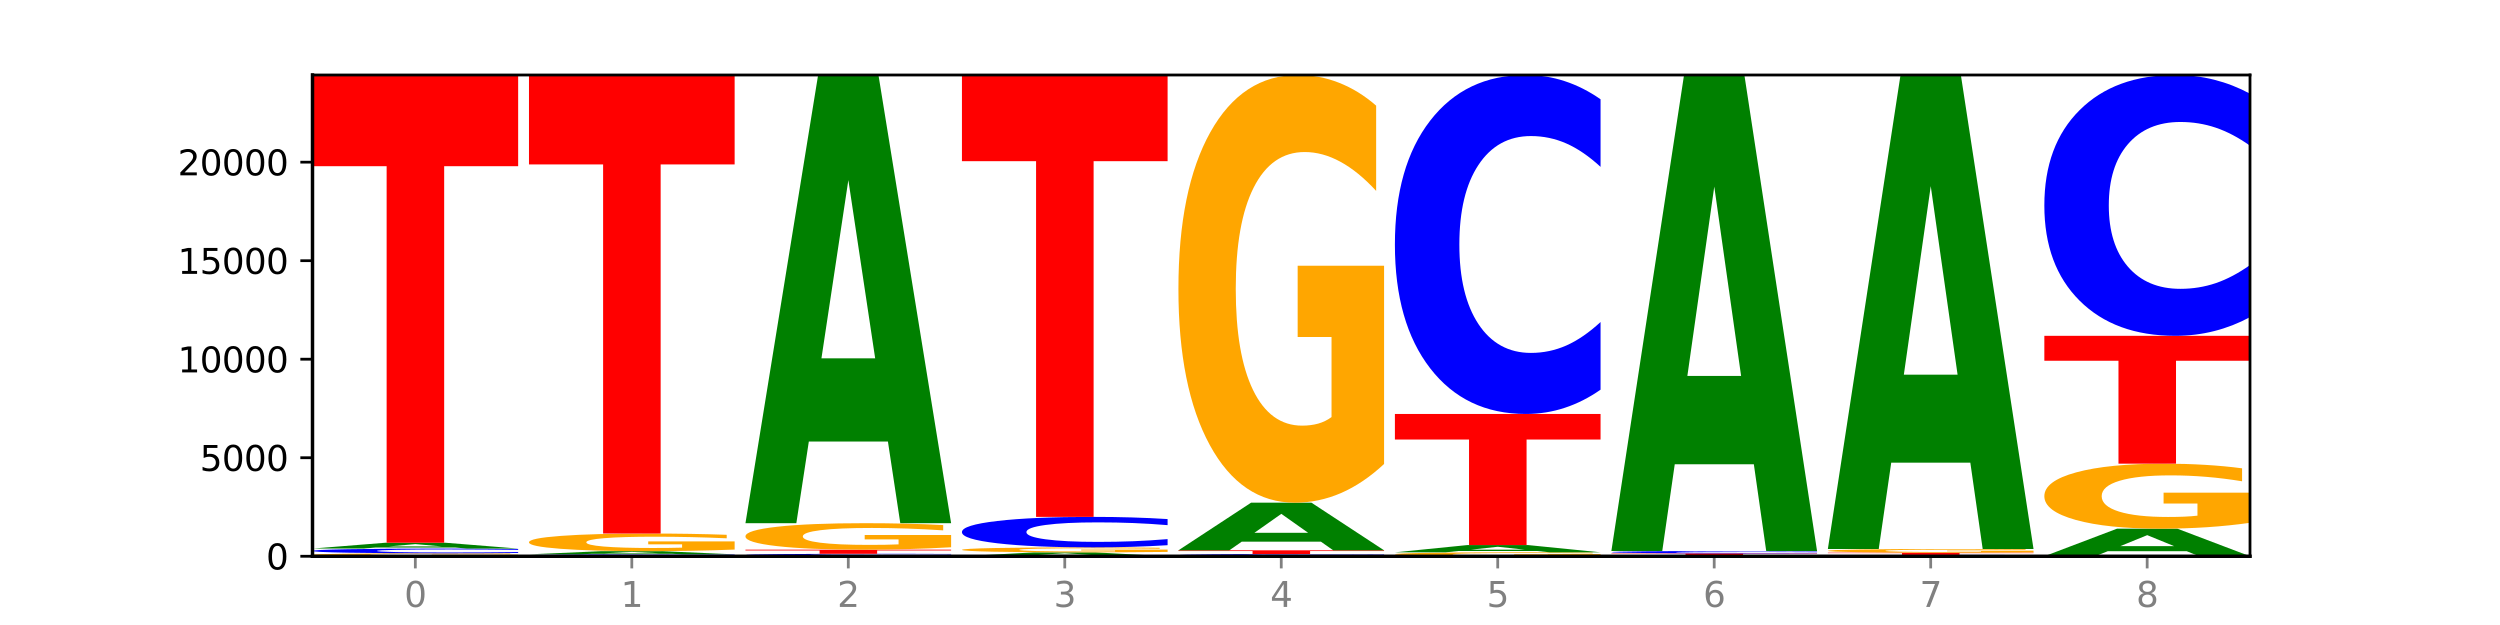
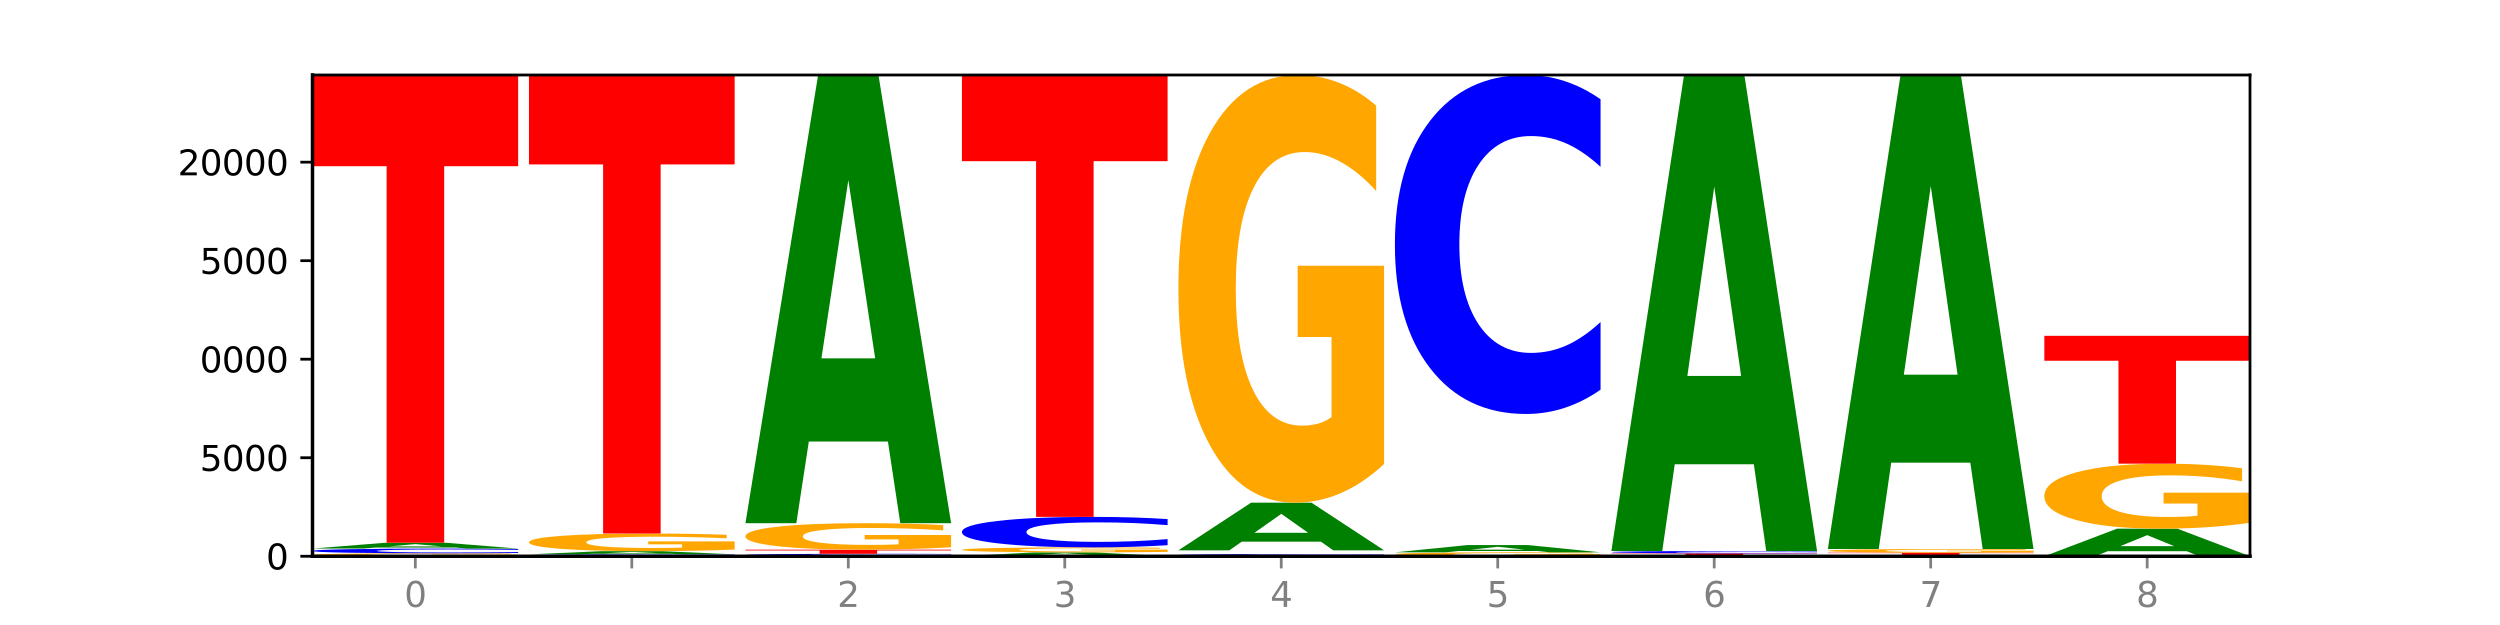
<svg xmlns="http://www.w3.org/2000/svg" xmlns:xlink="http://www.w3.org/1999/xlink" width="720pt" height="180pt" viewBox="0 0 720 180" version="1.1">
  <defs>
    <style type="text/css">*{stroke-linejoin: round; stroke-linecap: butt}</style>
  </defs>
  <g id="figure_1">
    <g id="patch_1">
      <path d="M 0 180  L 720 180  L 720 0  L 0 0  z " style="fill: #ffffff" />
    </g>
    <g id="axes_1">
      <g id="patch_2">
        <path d="M 90 160.2  L 648 160.2  L 648 21.6  L 90 21.6  z " style="fill: #ffffff" />
      </g>
      <g id="line2d_1">
-         <path d="M 90 160.2  L 648 160.2  " clip-path="url(#p21285dd313)" style="fill: none; stroke: #000000; stroke-width: 0.5; stroke-linecap: square" />
-       </g>
+         </g>
      <g id="patch_3">
        <path d="M 149.229 160.124  Q 143.256 160.162 136.831 160.181  Q 130.406 160.2 123.557 160.2  Q 108.079 160.2 99.04 160.087  Q 90 159.974 90 159.78  Q 90 159.585 99.199 159.472  Q 108.411 159.36 124.433 159.36  Q 130.605 159.36 136.26 159.375  Q 141.928 159.39 146.946 159.42  L 146.946 159.588  Q 141.769 159.549 136.645 159.531  Q 131.521 159.511 126.371 159.511  Q 116.84 159.511 111.677 159.581  Q 106.513 159.651 106.513 159.78  Q 106.513 159.909 111.491 159.979  Q 116.469 160.049 125.628 160.049  Q 128.123 160.049 130.26 160.045  Q 132.397 160.041 134.097 160.032  L 134.097 159.875  L 124.34 159.875  L 124.34 159.735  L 149.229 159.735  L 149.229 160.124  z " clip-path="url(#p21285dd313)" style="fill: #ffa600" />
      </g>
      <g id="patch_4">
        <path d="M 149.229 159.262  Q 144.275 159.31 138.917 159.335  Q 133.56 159.36 127.725 159.36  Q 110.325 159.36 100.163 159.175  Q 90 158.99 90 158.674  Q 90 158.356 100.163 158.172  Q 110.325 157.987 127.725 157.987  Q 133.56 157.987 138.917 158.012  Q 144.275 158.036 149.229 158.085  L 149.229 158.359  Q 144.23 158.294 139.38 158.264  Q 134.53 158.234 129.173 158.234  Q 119.562 158.234 114.056 158.351  Q 108.564 158.468 108.564 158.674  Q 108.564 158.879 114.056 158.996  Q 119.562 159.113 129.173 159.113  Q 134.53 159.113 139.38 159.083  Q 144.23 159.052 149.229 158.988  L 149.229 159.262  z " clip-path="url(#p21285dd313)" style="fill: #0000ff" />
      </g>
      <g id="patch_5">
        <path d="M 131.028 157.682  L 108.249 157.682  L 104.653 157.987  L 90 157.987  L 110.926 156.313  L 128.303 156.313  L 149.229 157.987  L 134.588 157.987  L 131.028 157.682  z M 111.882 157.371  L 127.359 157.371  L 119.633 156.705  L 111.882 157.371  z " clip-path="url(#p21285dd313)" style="fill: #008000" />
      </g>
      <g id="patch_6">
        <path d="M 90 21.6  L 149.229 21.6  L 149.229 47.873  L 127.92 47.873  L 127.92 156.313  L 111.35 156.313  L 111.35 47.873  L 90 47.873  L 90 21.6  z " clip-path="url(#p21285dd313)" style="fill: #ff0000" />
      </g>
      <g id="patch_7">
        <path d="M 211.575 160.161  Q 206.621 160.18 201.264 160.19  Q 195.906 160.2 190.071 160.2  Q 172.671 160.2 162.509 160.127  Q 152.346 160.053 152.346 159.928  Q 152.346 159.802 162.509 159.729  Q 172.671 159.655 190.071 159.655  Q 195.906 159.655 201.264 159.665  Q 206.621 159.675 211.575 159.694  L 211.575 159.803  Q 206.576 159.777 201.726 159.765  Q 196.876 159.753 191.519 159.753  Q 181.909 159.753 176.402 159.8  Q 170.91 159.846 170.91 159.928  Q 170.91 160.009 176.402 160.056  Q 181.909 160.102 191.519 160.102  Q 196.876 160.102 201.726 160.09  Q 206.576 160.078 211.575 160.052  L 211.575 160.161  z " clip-path="url(#p21285dd313)" style="fill: #0000ff" />
      </g>
      <g id="patch_8">
        <path d="M 193.374 159.488  L 170.596 159.488  L 166.999 159.655  L 152.346 159.655  L 173.272 158.736  L 190.65 158.736  L 211.575 159.655  L 196.935 159.655  L 193.374 159.488  z M 174.229 159.317  L 189.705 159.317  L 181.979 158.951  L 174.229 159.317  z " clip-path="url(#p21285dd313)" style="fill: #008000" />
      </g>
      <g id="patch_9">
        <path d="M 211.575 158.276  Q 205.602 158.506 199.177 158.622  Q 192.753 158.736 185.903 158.736  Q 170.426 158.736 161.386 158.052  Q 152.346 157.368 152.346 156.198  Q 152.346 155.015 161.545 154.336  Q 170.758 153.657 186.779 153.657  Q 192.952 153.657 198.607 153.749  Q 204.275 153.841 209.292 154.021  L 209.292 155.033  Q 204.115 154.802 198.992 154.687  Q 193.868 154.572 188.717 154.572  Q 179.187 154.572 174.023 154.994  Q 168.859 155.414 168.859 156.198  Q 168.859 156.974 173.837 157.398  Q 178.815 157.821 187.974 157.821  Q 190.47 157.821 192.607 157.797  Q 194.744 157.772 196.443 157.719  L 196.443 156.769  L 186.686 156.769  L 186.686 155.922  L 211.575 155.922  L 211.575 158.276  z " clip-path="url(#p21285dd313)" style="fill: #ffa600" />
      </g>
      <g id="patch_10">
        <path d="M 152.346 21.6  L 211.575 21.6  L 211.575 47.355  L 190.267 47.355  L 190.267 153.657  L 173.696 153.657  L 173.696 47.355  L 152.346 47.355  L 152.346 21.6  z " clip-path="url(#p21285dd313)" style="fill: #ff0000" />
      </g>
      <g id="patch_11">
        <path d="M 273.922 160.149  Q 268.967 160.174 263.61 160.187  Q 258.253 160.2 252.418 160.2  Q 235.018 160.2 224.855 160.104  Q 214.693 160.009 214.693 159.846  Q 214.693 159.682 224.855 159.586  Q 235.018 159.491 252.418 159.491  Q 258.253 159.491 263.61 159.504  Q 268.967 159.516 273.922 159.542  L 273.922 159.683  Q 268.923 159.649 264.073 159.634  Q 259.223 159.618 253.865 159.618  Q 244.255 159.618 238.748 159.679  Q 233.257 159.739 233.257 159.846  Q 233.257 159.951 238.748 160.012  Q 244.255 160.072 253.865 160.072  Q 259.223 160.072 264.073 160.057  Q 268.923 160.041 273.922 160.008  L 273.922 160.149  z " clip-path="url(#p21285dd313)" style="fill: #0000ff" />
      </g>
      <g id="patch_12">
        <path d="M 214.693 158.305  L 273.922 158.305  L 273.922 158.536  L 252.613 158.536  L 252.613 159.491  L 236.043 159.491  L 236.043 158.536  L 214.693 158.536  L 214.693 158.305  z " clip-path="url(#p21285dd313)" style="fill: #ff0000" />
      </g>
      <g id="patch_13">
        <path d="M 273.922 157.615  Q 267.948 157.96 261.524 158.133  Q 255.099 158.305 248.25 158.305  Q 232.772 158.305 223.732 157.277  Q 214.693 156.25 214.693 154.494  Q 214.693 152.716 223.892 151.697  Q 233.104 150.678 249.126 150.678  Q 255.298 150.678 260.953 150.816  Q 266.621 150.953 271.639 151.224  L 271.639 152.745  Q 266.462 152.397 261.338 152.225  Q 256.214 152.052 251.064 152.052  Q 241.533 152.052 236.369 152.685  Q 231.206 153.317 231.206 154.494  Q 231.206 155.659 236.184 156.296  Q 241.161 156.931 250.32 156.931  Q 252.816 156.931 254.953 156.895  Q 257.09 156.857 258.789 156.778  L 258.789 155.351  L 249.033 155.351  L 249.033 154.079  L 273.922 154.079  L 273.922 157.615  z " clip-path="url(#p21285dd313)" style="fill: #ffa600" />
      </g>
      <g id="patch_14">
        <path d="M 255.721 127.164  L 232.942 127.164  L 229.346 150.678  L 214.693 150.678  L 235.618 21.6  L 252.996 21.6  L 273.922 150.678  L 259.281 150.678  L 255.721 127.164  z M 236.575 103.207  L 252.051 103.207  L 244.325 51.864  L 236.575 103.207  z " clip-path="url(#p21285dd313)" style="fill: #008000" />
      </g>
      <g id="patch_15">
        <path d="M 318.067 159.996  L 295.289 159.996  L 291.692 160.2  L 277.039 160.2  L 297.965 159.082  L 315.342 159.082  L 336.268 160.2  L 321.627 160.2  L 318.067 159.996  z M 298.922 159.789  L 314.398 159.789  L 306.672 159.344  L 298.922 159.789  z " clip-path="url(#p21285dd313)" style="fill: #008000" />
      </g>
      <g id="patch_16">
        <path d="M 336.268 158.952  Q 330.295 159.017 323.87 159.05  Q 317.445 159.082 310.596 159.082  Q 295.118 159.082 286.079 158.889  Q 277.039 158.695 277.039 158.365  Q 277.039 158.03 286.238 157.838  Q 295.45 157.646 311.472 157.646  Q 317.645 157.646 323.299 157.672  Q 328.967 157.698 333.985 157.749  L 333.985 158.035  Q 328.808 157.97 323.684 157.938  Q 318.561 157.905 313.41 157.905  Q 303.879 157.905 298.716 158.024  Q 293.552 158.143 293.552 158.365  Q 293.552 158.584 298.53 158.704  Q 303.508 158.823 312.667 158.823  Q 315.162 158.823 317.299 158.817  Q 319.437 158.81 321.136 158.795  L 321.136 158.526  L 311.379 158.526  L 311.379 158.287  L 336.268 158.287  L 336.268 158.952  z " clip-path="url(#p21285dd313)" style="fill: #ffa600" />
      </g>
      <g id="patch_17">
        <path d="M 336.268 157.017  Q 331.314 157.329 325.956 157.487  Q 320.599 157.646 314.764 157.646  Q 297.364 157.646 287.202 156.463  Q 277.039 155.28 277.039 153.257  Q 277.039 151.226 287.202 150.045  Q 297.364 148.862 314.764 148.862  Q 320.599 148.862 325.956 149.022  Q 331.314 149.179 336.268 149.492  L 336.268 151.243  Q 331.269 150.829 326.419 150.637  Q 321.569 150.444 316.212 150.444  Q 306.601 150.444 301.095 151.194  Q 295.603 151.941 295.603 153.257  Q 295.603 154.567 301.095 155.316  Q 306.601 156.064 316.212 156.064  Q 321.569 156.064 326.419 155.872  Q 331.269 155.678 336.268 155.264  L 336.268 157.017  z " clip-path="url(#p21285dd313)" style="fill: #0000ff" />
      </g>
      <g id="patch_18">
        <path d="M 277.039 21.6  L 336.268 21.6  L 336.268 46.42  L 314.959 46.42  L 314.959 148.862  L 298.389 148.862  L 298.389 46.42  L 277.039 46.42  L 277.039 21.6  z " clip-path="url(#p21285dd313)" style="fill: #ff0000" />
      </g>
      <g id="patch_19">
        <path d="M 398.615 160.154  Q 393.66 160.177 388.303 160.188  Q 382.945 160.2 377.111 160.2  Q 359.71 160.2 349.548 160.114  Q 339.385 160.029 339.385 159.882  Q 339.385 159.735 349.548 159.65  Q 359.71 159.564 377.111 159.564  Q 382.945 159.564 388.303 159.576  Q 393.66 159.587 398.615 159.61  L 398.615 159.737  Q 393.615 159.707 388.765 159.693  Q 383.915 159.679 378.558 159.679  Q 368.948 159.679 363.441 159.733  Q 357.95 159.787 357.95 159.882  Q 357.95 159.977 363.441 160.031  Q 368.948 160.086 378.558 160.086  Q 383.915 160.086 388.765 160.072  Q 393.615 160.058 398.615 160.028  L 398.615 160.154  z " clip-path="url(#p21285dd313)" style="fill: #0000ff" />
      </g>
      <g id="patch_20">
-         <path d="M 339.385 158.492  L 398.615 158.492  L 398.615 158.701  L 377.306 158.701  L 377.306 159.564  L 360.735 159.564  L 360.735 158.701  L 339.385 158.701  L 339.385 158.492  z " clip-path="url(#p21285dd313)" style="fill: #ff0000" />
-       </g>
+         </g>
      <g id="patch_21">
        <path d="M 380.413 155.992  L 357.635 155.992  L 354.038 158.492  L 339.385 158.492  L 360.311 144.77  L 377.689 144.77  L 398.615 158.492  L 383.974 158.492  L 380.413 155.992  z M 361.268 153.446  L 376.744 153.446  L 369.018 147.988  L 361.268 153.446  z " clip-path="url(#p21285dd313)" style="fill: #008000" />
      </g>
      <g id="patch_22">
        <path d="M 398.615 133.626  Q 392.641 139.198 386.217 141.997  Q 379.792 144.77 372.942 144.77  Q 357.465 144.77 348.425 128.181  Q 339.385 111.592 339.385 83.223  Q 339.385 54.523 348.584 38.062  Q 357.797 21.6 373.818 21.6  Q 379.991 21.6 385.646 23.839  Q 391.314 26.053 396.331 30.429  L 396.331 54.981  Q 391.154 49.358 386.031 46.585  Q 380.907 43.786 375.757 43.786  Q 366.226 43.786 361.062 54.015  Q 355.898 64.217 355.898 83.223  Q 355.898 102.051 360.876 112.33  Q 365.854 122.584 375.013 122.584  Q 377.509 122.584 379.646 121.999  Q 381.783 121.388 383.482 120.116  L 383.482 97.064  L 373.726 97.064  L 373.726 76.532  L 398.615 76.532  L 398.615 133.626  z " clip-path="url(#p21285dd313)" style="fill: #ffa600" />
      </g>
      <g id="patch_23">
        <path d="M 460.961 160.098  Q 454.988 160.149 448.563 160.175  Q 442.138 160.2 435.289 160.2  Q 419.811 160.2 410.772 160.048  Q 401.732 159.896 401.732 159.636  Q 401.732 159.373 410.931 159.222  Q 420.143 159.071 436.165 159.071  Q 442.337 159.071 447.992 159.091  Q 453.66 159.112 458.678 159.152  L 458.678 159.377  Q 453.501 159.325 448.377 159.3  Q 443.253 159.274 438.103 159.274  Q 428.572 159.274 423.408 159.368  Q 418.245 159.461 418.245 159.636  Q 418.245 159.808 423.223 159.903  Q 428.2 159.997 437.36 159.997  Q 439.855 159.997 441.992 159.991  Q 444.129 159.986 445.828 159.974  L 445.828 159.763  L 436.072 159.763  L 436.072 159.574  L 460.961 159.574  L 460.961 160.098  z " clip-path="url(#p21285dd313)" style="fill: #ffa600" />
      </g>
      <g id="patch_24">
        <path d="M 442.76 158.689  L 419.981 158.689  L 416.385 159.071  L 401.732 159.071  L 422.658 156.977  L 440.035 156.977  L 460.961 159.071  L 446.32 159.071  L 442.76 158.689  z M 423.614 158.301  L 439.091 158.301  L 431.365 157.468  L 423.614 158.301  z " clip-path="url(#p21285dd313)" style="fill: #008000" />
      </g>
      <g id="patch_25">
-         <path d="M 401.732 119.223  L 460.961 119.223  L 460.961 126.586  L 439.652 126.586  L 439.652 156.977  L 423.082 156.977  L 423.082 126.586  L 401.732 126.586  L 401.732 119.223  z " clip-path="url(#p21285dd313)" style="fill: #ff0000" />
-       </g>
+         </g>
      <g id="patch_26">
        <path d="M 460.961 112.225  Q 456.006 115.694 450.649 117.448  Q 445.292 119.223 439.457 119.223  Q 422.057 119.223 411.894 106.075  Q 401.732 92.926 401.732 70.442  Q 401.732 47.876 411.894 34.748  Q 422.057 21.6 439.457 21.6  Q 445.292 21.6 450.649 23.375  Q 456.006 25.129 460.961 28.598  L 460.961 48.058  Q 455.962 43.46 451.112 41.322  Q 446.262 39.185 440.904 39.185  Q 431.294 39.185 425.788 47.513  Q 420.296 55.821 420.296 70.442  Q 420.296 85.001 425.788 93.33  Q 431.294 101.638 440.904 101.638  Q 446.262 101.638 451.112 99.501  Q 455.962 97.343 460.961 92.745  L 460.961 112.225  z " clip-path="url(#p21285dd313)" style="fill: #0000ff" />
      </g>
      <g id="patch_27">
        <path d="M 523.307 160.175  Q 517.334 160.188 510.909 160.194  Q 504.485 160.2 497.635 160.2  Q 482.158 160.2 473.118 160.163  Q 464.078 160.127 464.078 160.064  Q 464.078 160 473.277 159.964  Q 482.489 159.928 498.511 159.928  Q 504.684 159.928 510.338 159.933  Q 516.007 159.937 521.024 159.947  L 521.024 160.001  Q 515.847 159.989 510.723 159.983  Q 505.6 159.977 500.449 159.977  Q 490.918 159.977 485.755 159.999  Q 480.591 160.022 480.591 160.064  Q 480.591 160.106 485.569 160.128  Q 490.547 160.151 499.706 160.151  Q 502.201 160.151 504.339 160.15  Q 506.476 160.148 508.175 160.145  L 508.175 160.095  L 498.418 160.095  L 498.418 160.049  L 523.307 160.049  L 523.307 160.175  z " clip-path="url(#p21285dd313)" style="fill: #ffa600" />
      </g>
      <g id="patch_28">
        <path d="M 464.078 159.371  L 523.307 159.371  L 523.307 159.48  L 501.999 159.48  L 501.999 159.928  L 485.428 159.928  L 485.428 159.48  L 464.078 159.48  L 464.078 159.371  z " clip-path="url(#p21285dd313)" style="fill: #ff0000" />
      </g>
      <g id="patch_29">
        <path d="M 523.307 159.322  Q 518.353 159.346 512.996 159.359  Q 507.638 159.371 501.803 159.371  Q 484.403 159.371 474.241 159.278  Q 464.078 159.185 464.078 159.026  Q 464.078 158.866 474.241 158.772  Q 484.403 158.679 501.803 158.679  Q 507.638 158.679 512.996 158.692  Q 518.353 158.704 523.307 158.729  L 523.307 158.867  Q 518.308 158.834 513.458 158.819  Q 508.608 158.804 503.251 158.804  Q 493.641 158.804 488.134 158.863  Q 482.642 158.922 482.642 159.026  Q 482.642 159.129 488.134 159.188  Q 493.641 159.247 503.251 159.247  Q 508.608 159.247 513.458 159.232  Q 518.308 159.216 523.307 159.184  L 523.307 159.322  z " clip-path="url(#p21285dd313)" style="fill: #0000ff" />
      </g>
      <g id="patch_30">
        <path d="M 505.106 133.708  L 482.328 133.708  L 478.731 158.679  L 464.078 158.679  L 485.004 21.6  L 502.382 21.6  L 523.307 158.679  L 508.667 158.679  L 505.106 133.708  z M 485.961 108.266  L 501.437 108.266  L 493.711 53.74  L 485.961 108.266  z " clip-path="url(#p21285dd313)" style="fill: #008000" />
      </g>
      <g id="patch_31">
        <path d="M 585.654 160.173  Q 580.699 160.186 575.342 160.193  Q 569.985 160.2 564.15 160.2  Q 546.75 160.2 536.587 160.149  Q 526.425 160.098 526.425 160.01  Q 526.425 159.922 536.587 159.871  Q 546.75 159.82 564.15 159.82  Q 569.985 159.82 575.342 159.827  Q 580.699 159.834 585.654 159.847  L 585.654 159.923  Q 580.654 159.905 575.805 159.897  Q 570.955 159.888 565.597 159.888  Q 555.987 159.888 550.48 159.921  Q 544.989 159.953 544.989 160.01  Q 544.989 160.067 550.48 160.099  Q 555.987 160.132 565.597 160.132  Q 570.955 160.132 575.805 160.123  Q 580.654 160.115 585.654 160.097  L 585.654 160.173  z " clip-path="url(#p21285dd313)" style="fill: #0000ff" />
      </g>
      <g id="patch_32">
        <path d="M 526.425 159.179  L 585.654 159.179  L 585.654 159.304  L 564.345 159.304  L 564.345 159.82  L 547.775 159.82  L 547.775 159.304  L 526.425 159.304  L 526.425 159.179  z " clip-path="url(#p21285dd313)" style="fill: #ff0000" />
      </g>
      <g id="patch_33">
        <path d="M 585.654 159.082  Q 579.68 159.13 573.256 159.154  Q 566.831 159.179 559.982 159.179  Q 544.504 159.179 535.464 159.034  Q 526.425 158.89 526.425 158.643  Q 526.425 158.393 535.624 158.249  Q 544.836 158.106 560.858 158.106  Q 567.03 158.106 572.685 158.126  Q 578.353 158.145 583.37 158.183  L 583.37 158.397  Q 578.194 158.348 573.07 158.324  Q 567.946 158.299 562.796 158.299  Q 553.265 158.299 548.101 158.388  Q 542.938 158.477 542.938 158.643  Q 542.938 158.807 547.915 158.896  Q 552.893 158.985 562.052 158.985  Q 564.548 158.985 566.685 158.98  Q 568.822 158.975 570.521 158.964  L 570.521 158.763  L 560.765 158.763  L 560.765 158.584  L 585.654 158.584  L 585.654 159.082  z " clip-path="url(#p21285dd313)" style="fill: #ffa600" />
      </g>
      <g id="patch_34">
        <path d="M 567.453 133.239  L 544.674 133.239  L 541.077 158.106  L 526.425 158.106  L 547.35 21.6  L 564.728 21.6  L 585.654 158.106  L 571.013 158.106  L 567.453 133.239  z M 548.307 107.904  L 563.783 107.904  L 556.057 53.605  L 548.307 107.904  z " clip-path="url(#p21285dd313)" style="fill: #008000" />
      </g>
      <g id="patch_35">
        <path d="M 629.799 158.754  L 607.02 158.754  L 603.424 160.2  L 588.771 160.2  L 609.697 152.261  L 627.074 152.261  L 648 160.2  L 633.359 160.2  L 629.799 158.754  z M 610.653 157.28  L 626.13 157.28  L 618.404 154.122  L 610.653 157.28  z " clip-path="url(#p21285dd313)" style="fill: #008000" />
      </g>
      <g id="patch_36">
        <path d="M 648 150.567  Q 642.027 151.414 635.602 151.839  Q 629.177 152.261 622.328 152.261  Q 606.85 152.261 597.811 149.739  Q 588.771 147.217 588.771 142.904  Q 588.771 138.54 597.97 136.037  Q 607.182 133.534 623.204 133.534  Q 629.376 133.534 635.031 133.875  Q 640.699 134.211 645.717 134.877  L 645.717 138.61  Q 640.54 137.755 635.416 137.333  Q 630.292 136.908 625.142 136.908  Q 615.611 136.908 610.448 138.463  Q 605.284 140.014 605.284 142.904  Q 605.284 145.766 610.262 147.329  Q 615.24 148.888 624.399 148.888  Q 626.894 148.888 629.031 148.799  Q 631.168 148.706 632.868 148.513  L 632.868 145.008  L 623.111 145.008  L 623.111 141.886  L 648 141.886  L 648 150.567  z " clip-path="url(#p21285dd313)" style="fill: #ffa600" />
      </g>
      <g id="patch_37">
        <path d="M 588.771 96.717  L 648 96.717  L 648 103.897  L 626.691 103.897  L 626.691 133.534  L 610.121 133.534  L 610.121 103.897  L 588.771 103.897  L 588.771 96.717  z " clip-path="url(#p21285dd313)" style="fill: #ff0000" />
      </g>
      <g id="patch_38">
-         <path d="M 648 91.332  Q 643.046 94.001 637.688 95.351  Q 632.331 96.717 626.496 96.717  Q 609.096 96.717 598.933 86.6  Q 588.771 76.483 588.771 59.182  Q 588.771 41.818 598.933 31.717  Q 609.096 21.6 626.496 21.6  Q 632.331 21.6 637.688 22.965  Q 643.046 24.315 648 26.984  L 648 41.958  Q 643.001 38.42 638.151 36.775  Q 633.301 35.131 627.944 35.131  Q 618.333 35.131 612.827 41.539  Q 607.335 47.932 607.335 59.182  Q 607.335 70.385 612.827 76.793  Q 618.333 83.186 627.944 83.186  Q 633.301 83.186 638.151 81.541  Q 643.001 79.881 648 76.343  L 648 91.332  z " clip-path="url(#p21285dd313)" style="fill: #0000ff" />
-       </g>
+         </g>
      <g id="matplotlib.axis_1">
        <g id="xtick_1">
          <g id="line2d_2">
            <defs>
              <path id="m2d588bf8e3" d="M 0 0  L 0 3.5  " style="stroke: #808080; stroke-width: 0.8" />
            </defs>
            <g>
              <use xlink:href="#m2d588bf8e3" x="119.615" y="160.2" style="fill: #808080; stroke: #808080; stroke-width: 0.8" />
            </g>
          </g>
          <g id="text_1">
            <g style="fill: #808080" transform="translate(116.433 174.798) scale(0.1 -0.1)">
              <defs>
                <path id="DejaVuSans-30" d="M 2034 4250  Q 1547 4250 1301 3770  Q 1056 3291 1056 2328  Q 1056 1369 1301 889  Q 1547 409 2034 409  Q 2525 409 2770 889  Q 3016 1369 3016 2328  Q 3016 3291 2770 3770  Q 2525 4250 2034 4250  z M 2034 4750  Q 2819 4750 3233 4129  Q 3647 3509 3647 2328  Q 3647 1150 3233 529  Q 2819 -91 2034 -91  Q 1250 -91 836 529  Q 422 1150 422 2328  Q 422 3509 836 4129  Q 1250 4750 2034 4750  z " transform="scale(0.016)" />
              </defs>
              <use xlink:href="#DejaVuSans-30" />
            </g>
          </g>
        </g>
        <g id="xtick_2">
          <g id="line2d_3">
            <g>
              <use xlink:href="#m2d588bf8e3" x="181.961" y="160.2" style="fill: #808080; stroke: #808080; stroke-width: 0.8" />
            </g>
          </g>
          <g id="text_2">
            <g style="fill: #808080" transform="translate(178.78 174.798) scale(0.1 -0.1)">
              <defs>
-                 <path id="DejaVuSans-31" d="M 794 531  L 1825 531  L 1825 4091  L 703 3866  L 703 4441  L 1819 4666  L 2450 4666  L 2450 531  L 3481 531  L 3481 0  L 794 0  L 794 531  z " transform="scale(0.016)" />
-               </defs>
+                 </defs>
              <use xlink:href="#DejaVuSans-31" />
            </g>
          </g>
        </g>
        <g id="xtick_3">
          <g id="line2d_4">
            <g>
              <use xlink:href="#m2d588bf8e3" x="244.307" y="160.2" style="fill: #808080; stroke: #808080; stroke-width: 0.8" />
            </g>
          </g>
          <g id="text_3">
            <g style="fill: #808080" transform="translate(241.126 174.798) scale(0.1 -0.1)">
              <defs>
                <path id="DejaVuSans-32" d="M 1228 531  L 3431 531  L 3431 0  L 469 0  L 469 531  Q 828 903 1448 1529  Q 2069 2156 2228 2338  Q 2531 2678 2651 2914  Q 2772 3150 2772 3378  Q 2772 3750 2511 3984  Q 2250 4219 1831 4219  Q 1534 4219 1204 4116  Q 875 4013 500 3803  L 500 4441  Q 881 4594 1212 4672  Q 1544 4750 1819 4750  Q 2544 4750 2975 4387  Q 3406 4025 3406 3419  Q 3406 3131 3298 2873  Q 3191 2616 2906 2266  Q 2828 2175 2409 1742  Q 1991 1309 1228 531  z " transform="scale(0.016)" />
              </defs>
              <use xlink:href="#DejaVuSans-32" />
            </g>
          </g>
        </g>
        <g id="xtick_4">
          <g id="line2d_5">
            <g>
              <use xlink:href="#m2d588bf8e3" x="306.654" y="160.2" style="fill: #808080; stroke: #808080; stroke-width: 0.8" />
            </g>
          </g>
          <g id="text_4">
            <g style="fill: #808080" transform="translate(303.472 174.798) scale(0.1 -0.1)">
              <defs>
                <path id="DejaVuSans-33" d="M 2597 2516  Q 3050 2419 3304 2112  Q 3559 1806 3559 1356  Q 3559 666 3084 287  Q 2609 -91 1734 -91  Q 1441 -91 1130 -33  Q 819 25 488 141  L 488 750  Q 750 597 1062 519  Q 1375 441 1716 441  Q 2309 441 2620 675  Q 2931 909 2931 1356  Q 2931 1769 2642 2001  Q 2353 2234 1838 2234  L 1294 2234  L 1294 2753  L 1863 2753  Q 2328 2753 2575 2939  Q 2822 3125 2822 3475  Q 2822 3834 2567 4026  Q 2313 4219 1838 4219  Q 1578 4219 1281 4162  Q 984 4106 628 3988  L 628 4550  Q 988 4650 1302 4700  Q 1616 4750 1894 4750  Q 2613 4750 3031 4423  Q 3450 4097 3450 3541  Q 3450 3153 3228 2886  Q 3006 2619 2597 2516  z " transform="scale(0.016)" />
              </defs>
              <use xlink:href="#DejaVuSans-33" />
            </g>
          </g>
        </g>
        <g id="xtick_5">
          <g id="line2d_6">
            <g>
              <use xlink:href="#m2d588bf8e3" x="369" y="160.2" style="fill: #808080; stroke: #808080; stroke-width: 0.8" />
            </g>
          </g>
          <g id="text_5">
            <g style="fill: #808080" transform="translate(365.819 174.798) scale(0.1 -0.1)">
              <defs>
                <path id="DejaVuSans-34" d="M 2419 4116  L 825 1625  L 2419 1625  L 2419 4116  z M 2253 4666  L 3047 4666  L 3047 1625  L 3713 1625  L 3713 1100  L 3047 1100  L 3047 0  L 2419 0  L 2419 1100  L 313 1100  L 313 1709  L 2253 4666  z " transform="scale(0.016)" />
              </defs>
              <use xlink:href="#DejaVuSans-34" />
            </g>
          </g>
        </g>
        <g id="xtick_6">
          <g id="line2d_7">
            <g>
              <use xlink:href="#m2d588bf8e3" x="431.346" y="160.2" style="fill: #808080; stroke: #808080; stroke-width: 0.8" />
            </g>
          </g>
          <g id="text_6">
            <g style="fill: #808080" transform="translate(428.165 174.798) scale(0.1 -0.1)">
              <defs>
                <path id="DejaVuSans-35" d="M 691 4666  L 3169 4666  L 3169 4134  L 1269 4134  L 1269 2991  Q 1406 3038 1543 3061  Q 1681 3084 1819 3084  Q 2600 3084 3056 2656  Q 3513 2228 3513 1497  Q 3513 744 3044 326  Q 2575 -91 1722 -91  Q 1428 -91 1123 -41  Q 819 9 494 109  L 494 744  Q 775 591 1075 516  Q 1375 441 1709 441  Q 2250 441 2565 725  Q 2881 1009 2881 1497  Q 2881 1984 2565 2268  Q 2250 2553 1709 2553  Q 1456 2553 1204 2497  Q 953 2441 691 2322  L 691 4666  z " transform="scale(0.016)" />
              </defs>
              <use xlink:href="#DejaVuSans-35" />
            </g>
          </g>
        </g>
        <g id="xtick_7">
          <g id="line2d_8">
            <g>
              <use xlink:href="#m2d588bf8e3" x="493.693" y="160.2" style="fill: #808080; stroke: #808080; stroke-width: 0.8" />
            </g>
          </g>
          <g id="text_7">
            <g style="fill: #808080" transform="translate(490.511 174.798) scale(0.1 -0.1)">
              <defs>
                <path id="DejaVuSans-36" d="M 2113 2584  Q 1688 2584 1439 2293  Q 1191 2003 1191 1497  Q 1191 994 1439 701  Q 1688 409 2113 409  Q 2538 409 2786 701  Q 3034 994 3034 1497  Q 3034 2003 2786 2293  Q 2538 2584 2113 2584  z M 3366 4563  L 3366 3988  Q 3128 4100 2886 4159  Q 2644 4219 2406 4219  Q 1781 4219 1451 3797  Q 1122 3375 1075 2522  Q 1259 2794 1537 2939  Q 1816 3084 2150 3084  Q 2853 3084 3261 2657  Q 3669 2231 3669 1497  Q 3669 778 3244 343  Q 2819 -91 2113 -91  Q 1303 -91 875 529  Q 447 1150 447 2328  Q 447 3434 972 4092  Q 1497 4750 2381 4750  Q 2619 4750 2861 4703  Q 3103 4656 3366 4563  z " transform="scale(0.016)" />
              </defs>
              <use xlink:href="#DejaVuSans-36" />
            </g>
          </g>
        </g>
        <g id="xtick_8">
          <g id="line2d_9">
            <g>
              <use xlink:href="#m2d588bf8e3" x="556.039" y="160.2" style="fill: #808080; stroke: #808080; stroke-width: 0.8" />
            </g>
          </g>
          <g id="text_8">
            <g style="fill: #808080" transform="translate(552.858 174.798) scale(0.1 -0.1)">
              <defs>
                <path id="DejaVuSans-37" d="M 525 4666  L 3525 4666  L 3525 4397  L 1831 0  L 1172 0  L 2766 4134  L 525 4134  L 525 4666  z " transform="scale(0.016)" />
              </defs>
              <use xlink:href="#DejaVuSans-37" />
            </g>
          </g>
        </g>
        <g id="xtick_9">
          <g id="line2d_10">
            <g>
              <use xlink:href="#m2d588bf8e3" x="618.385" y="160.2" style="fill: #808080; stroke: #808080; stroke-width: 0.8" />
            </g>
          </g>
          <g id="text_9">
            <g style="fill: #808080" transform="translate(615.204 174.798) scale(0.1 -0.1)">
              <defs>
                <path id="DejaVuSans-38" d="M 2034 2216  Q 1584 2216 1326 1975  Q 1069 1734 1069 1313  Q 1069 891 1326 650  Q 1584 409 2034 409  Q 2484 409 2743 651  Q 3003 894 3003 1313  Q 3003 1734 2745 1975  Q 2488 2216 2034 2216  z M 1403 2484  Q 997 2584 770 2862  Q 544 3141 544 3541  Q 544 4100 942 4425  Q 1341 4750 2034 4750  Q 2731 4750 3128 4425  Q 3525 4100 3525 3541  Q 3525 3141 3298 2862  Q 3072 2584 2669 2484  Q 3125 2378 3379 2068  Q 3634 1759 3634 1313  Q 3634 634 3220 271  Q 2806 -91 2034 -91  Q 1263 -91 848 271  Q 434 634 434 1313  Q 434 1759 690 2068  Q 947 2378 1403 2484  z M 1172 3481  Q 1172 3119 1398 2916  Q 1625 2713 2034 2713  Q 2441 2713 2670 2916  Q 2900 3119 2900 3481  Q 2900 3844 2670 4047  Q 2441 4250 2034 4250  Q 1625 4250 1398 4047  Q 1172 3844 1172 3481  z " transform="scale(0.016)" />
              </defs>
              <use xlink:href="#DejaVuSans-38" />
            </g>
          </g>
        </g>
      </g>
      <g id="matplotlib.axis_2">
        <g id="ytick_1">
          <g id="line2d_11">
            <defs>
              <path id="m58dffec584" d="M 0 0  L -3.5 0  " style="stroke: #000000; stroke-width: 0.8" />
            </defs>
            <g>
              <use xlink:href="#m58dffec584" x="90" y="160.2" style="stroke: #000000; stroke-width: 0.8" />
            </g>
          </g>
          <g id="text_10">
            <g transform="translate(76.638 163.999) scale(0.1 -0.1)">
              <use xlink:href="#DejaVuSans-30" />
            </g>
          </g>
        </g>
        <g id="ytick_2">
          <g id="line2d_12">
            <g>
              <use xlink:href="#m58dffec584" x="90" y="131.826" style="stroke: #000000; stroke-width: 0.8" />
            </g>
          </g>
          <g id="text_11">
            <g transform="translate(57.55 135.625) scale(0.1 -0.1)">
              <use xlink:href="#DejaVuSans-35" />
              <use xlink:href="#DejaVuSans-30" x="63.623" />
              <use xlink:href="#DejaVuSans-30" x="127.246" />
              <use xlink:href="#DejaVuSans-30" x="190.869" />
            </g>
          </g>
        </g>
        <g id="ytick_3">
          <g id="line2d_13">
            <g>
              <use xlink:href="#m58dffec584" x="90" y="103.453" style="stroke: #000000; stroke-width: 0.8" />
            </g>
          </g>
          <g id="text_12">
            <g transform="translate(51.188 107.252) scale(0.1 -0.1)">
              <use xlink:href="#DejaVuSans-31" />
              <use xlink:href="#DejaVuSans-30" x="63.623" />
              <use xlink:href="#DejaVuSans-30" x="127.246" />
              <use xlink:href="#DejaVuSans-30" x="190.869" />
              <use xlink:href="#DejaVuSans-30" x="254.492" />
            </g>
          </g>
        </g>
        <g id="ytick_4">
          <g id="line2d_14">
            <g>
              <use xlink:href="#m58dffec584" x="90" y="75.079" style="stroke: #000000; stroke-width: 0.8" />
            </g>
          </g>
          <g id="text_13">
            <g transform="translate(51.188 78.878) scale(0.1 -0.1)">
              <use xlink:href="#DejaVuSans-31" />
              <use xlink:href="#DejaVuSans-35" x="63.623" />
              <use xlink:href="#DejaVuSans-30" x="127.246" />
              <use xlink:href="#DejaVuSans-30" x="190.869" />
              <use xlink:href="#DejaVuSans-30" x="254.492" />
            </g>
          </g>
        </g>
        <g id="ytick_5">
          <g id="line2d_15">
            <g>
              <use xlink:href="#m58dffec584" x="90" y="46.705" style="stroke: #000000; stroke-width: 0.8" />
            </g>
          </g>
          <g id="text_14">
            <g transform="translate(51.188 50.504) scale(0.1 -0.1)">
              <use xlink:href="#DejaVuSans-32" />
              <use xlink:href="#DejaVuSans-30" x="63.623" />
              <use xlink:href="#DejaVuSans-30" x="127.246" />
              <use xlink:href="#DejaVuSans-30" x="190.869" />
              <use xlink:href="#DejaVuSans-30" x="254.492" />
            </g>
          </g>
        </g>
      </g>
      <g id="patch_39">
        <path d="M 90 160.2  L 90 21.6  " style="fill: none; stroke: #000000; stroke-linejoin: miter; stroke-linecap: square" />
      </g>
      <g id="patch_40">
        <path d="M 648 160.2  L 648 21.6  " style="fill: none; stroke: #000000; stroke-width: 0.8; stroke-linejoin: miter; stroke-linecap: square" />
      </g>
      <g id="patch_41">
        <path d="M 90 160.2  L 648 160.2  " style="fill: none; stroke: #000000; stroke-linejoin: miter; stroke-linecap: square" />
      </g>
      <g id="patch_42">
        <path d="M 90 21.6  L 648 21.6  " style="fill: none; stroke: #000000; stroke-width: 0.8; stroke-linejoin: miter; stroke-linecap: square" />
      </g>
    </g>
  </g>
  <defs>
    <clipPath id="p21285dd313">
      <rect x="90" y="21.6" width="558" height="138.6" />
    </clipPath>
  </defs>
</svg>